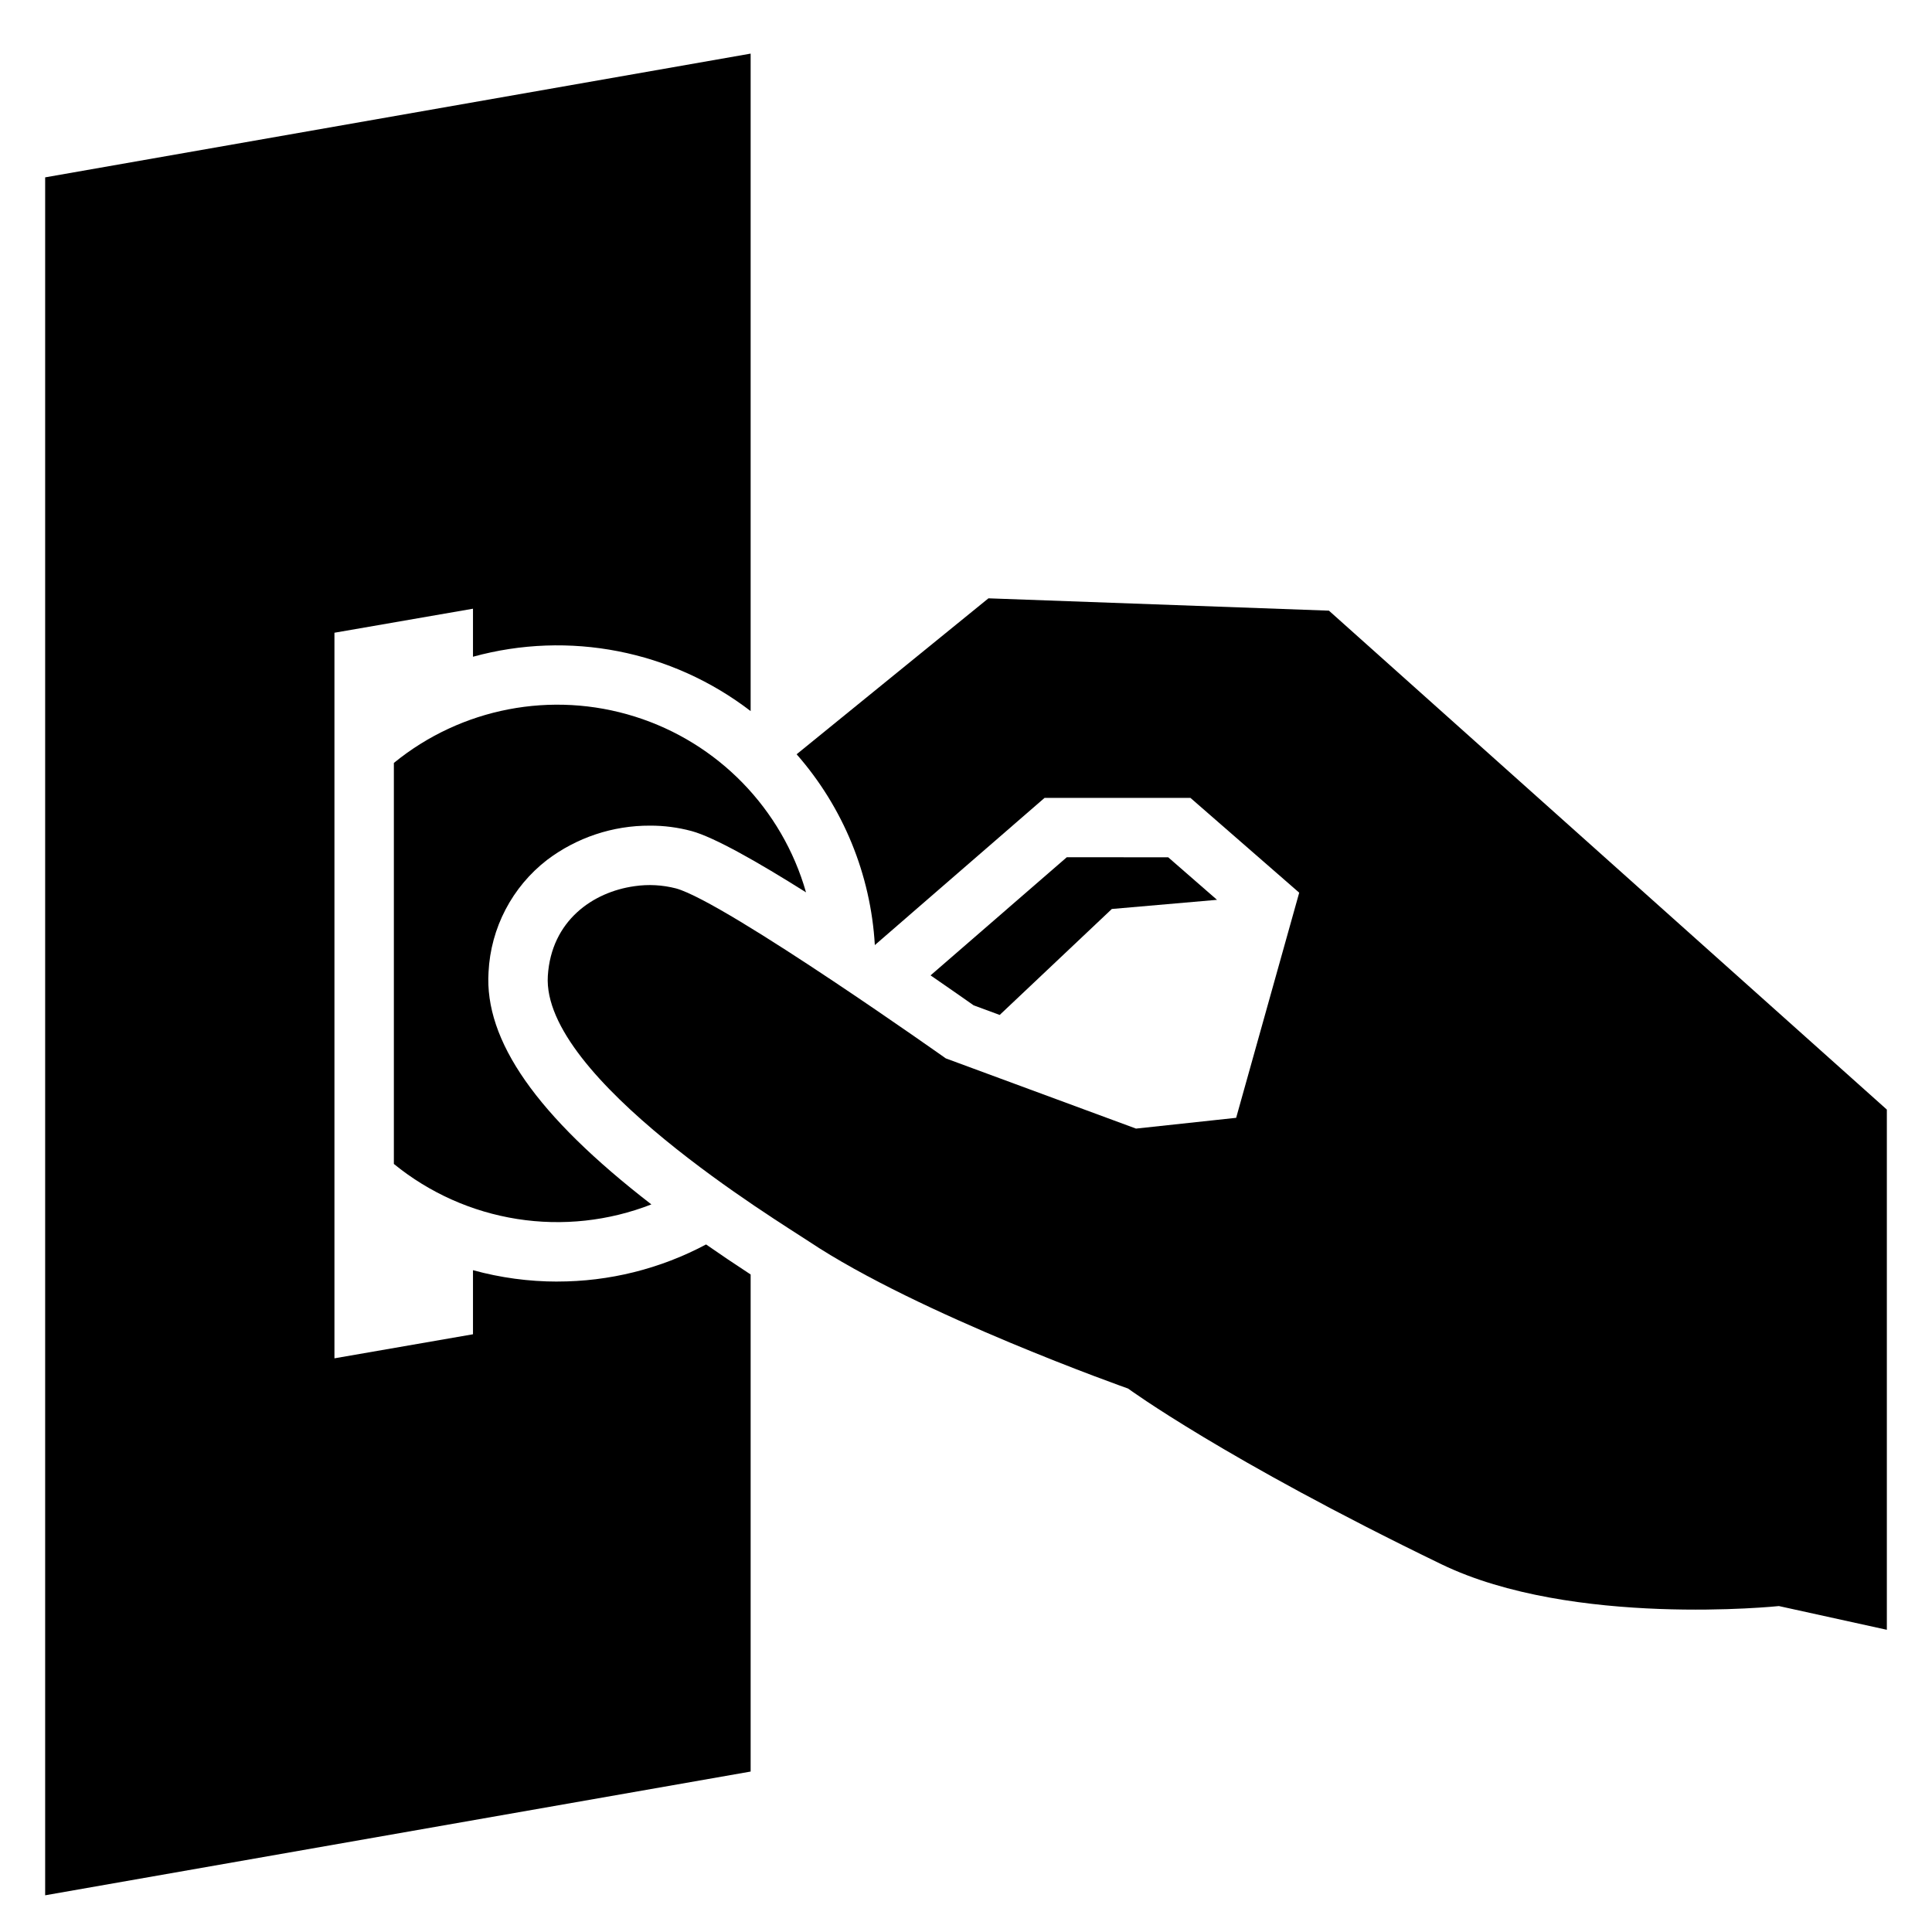
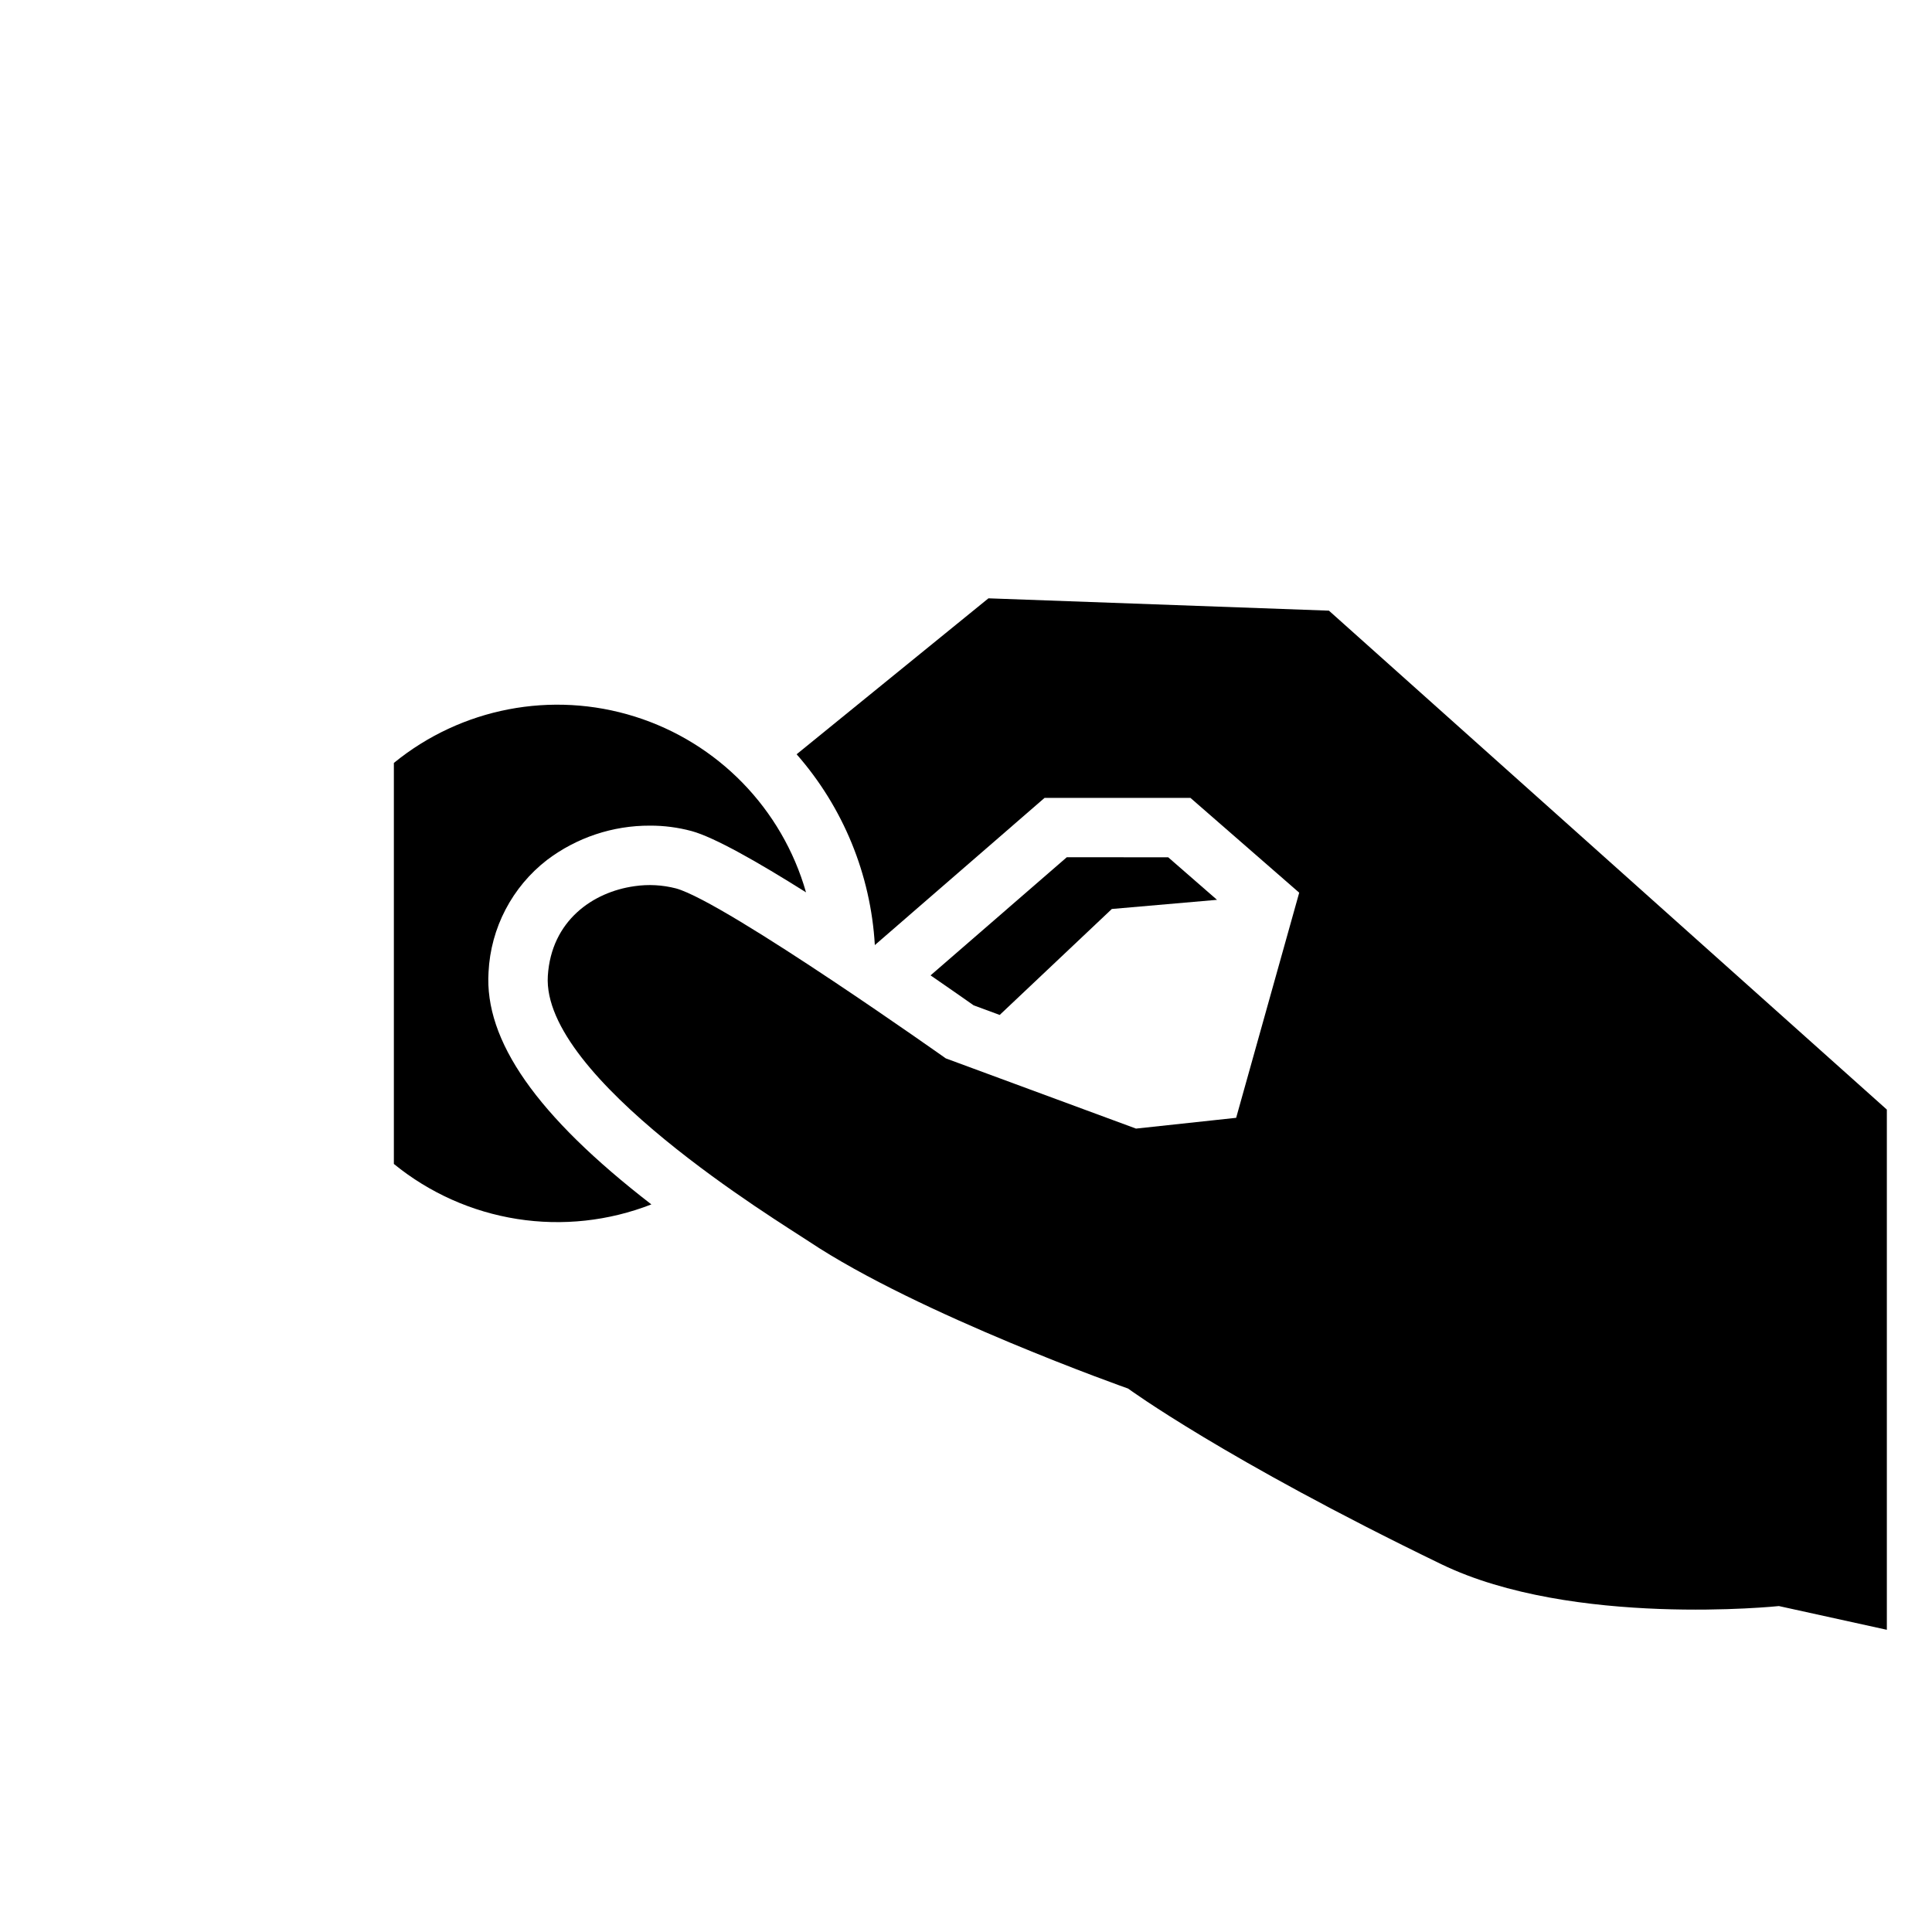
<svg xmlns="http://www.w3.org/2000/svg" fill="#000000" width="800px" height="800px" version="1.1" viewBox="144 144 512 512">
  <g>
    <path d="m408.93 412.97 29.719-28.082 27.871-2.426-12.941-11.277-26.875-0.004-36.094 31.301c5.18 3.566 9.25 6.418 11.422 7.945z" />
    <path d="m496.18 305.83-90.234-3.269-50.836 41.328c12.352 14.074 19.648 31.871 20.73 50.566l44.988-39.012h38.645l28.832 25.125-16.711 59.664-26.539 2.856-50.406-18.605s-13.984-9.906-29.793-20.449c-16.566-11.051-35.137-22.805-41.723-24.602h-0.004c-3.578-0.922-7.305-1.125-10.961-0.59l-0.066 0.012c-10.918 1.527-21.996 9.086-22.922 23.762-1.707 27.086 61.34 65.152 69.129 70.344 29.227 19.484 84.645 39.02 84.645 39.02s25.512 18.707 82.996 46.543c34.785 16.844 89.48 11.098 89.48 11.098l28.605 6.289v-137.86z" />
    <path d="m288.98 371.89c7.848-5.938 17.434-9.129 27.273-9.086 3.719-0.016 7.422 0.469 11.016 1.434 6.035 1.645 17.629 8.238 30.336 16.246-6.324-22.172-23.371-39.68-45.371-46.586-21.996-6.91-45.992-2.289-63.855 12.289v106.27c9.406 7.668 20.684 12.703 32.672 14.586 11.988 1.887 24.266 0.551 35.57-3.863-30.438-23.512-44.293-43.434-43.152-61.57v0.004c0.574-11.699 6.242-22.562 15.512-29.727z" />
-     <path d="m291.69 483.63c-7.547 0-15.066-1.016-22.344-3.019v16.984l-36.715 6.375v-192.29l36.715-6.367v12.73c25.43-7 52.672-1.668 73.582 14.406v-174.24l-186.96 32.793v455.27l186.96-32.793v-131.73c-4.129-2.695-8.062-5.348-11.809-7.957v-0.004c-12.133 6.469-25.676 9.844-39.43 9.832z" />
  </g>
</svg>